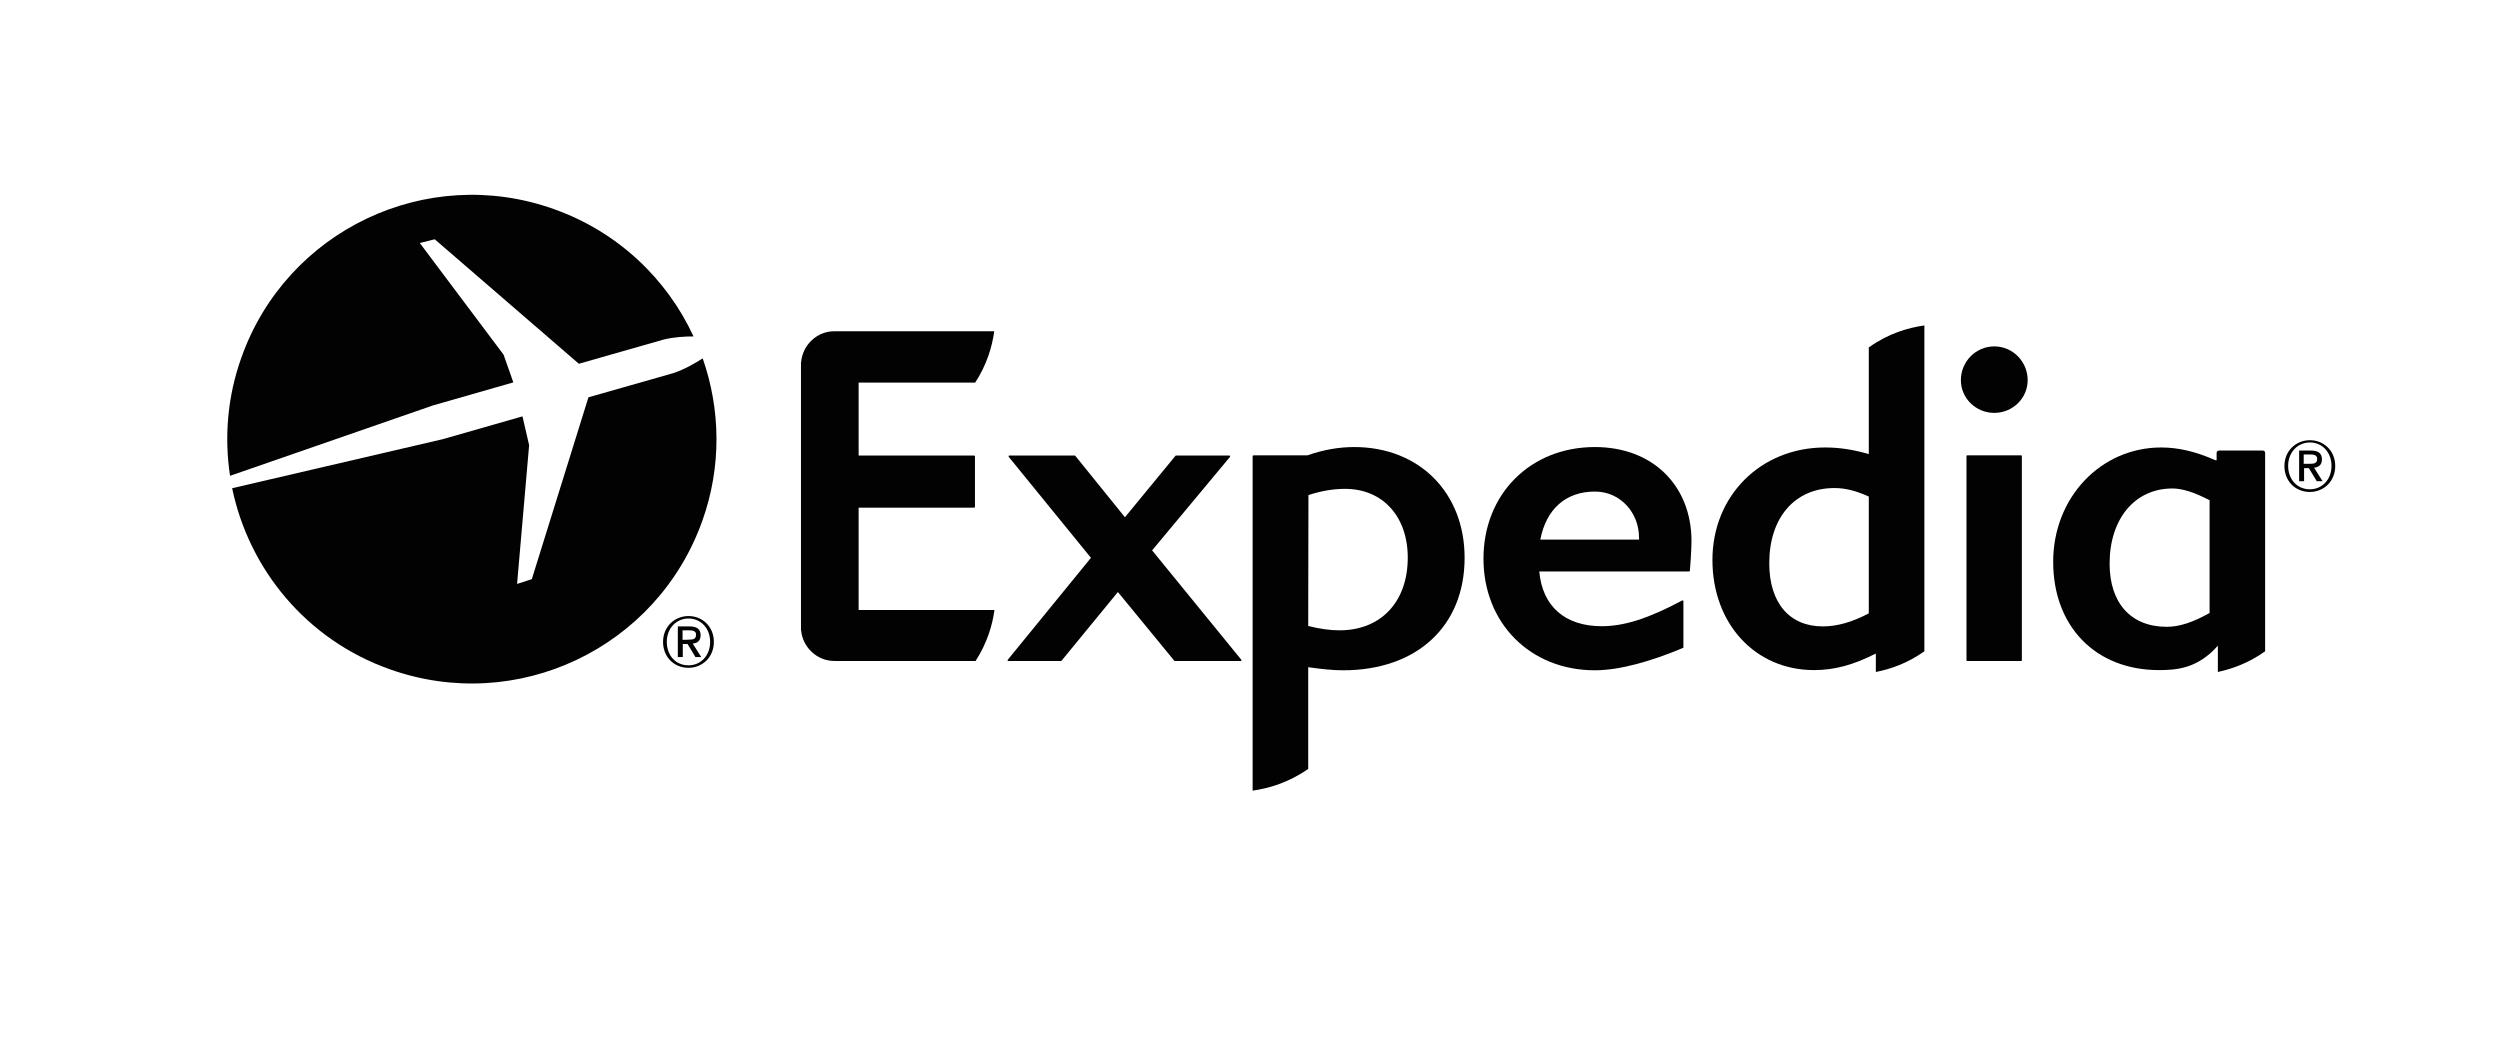
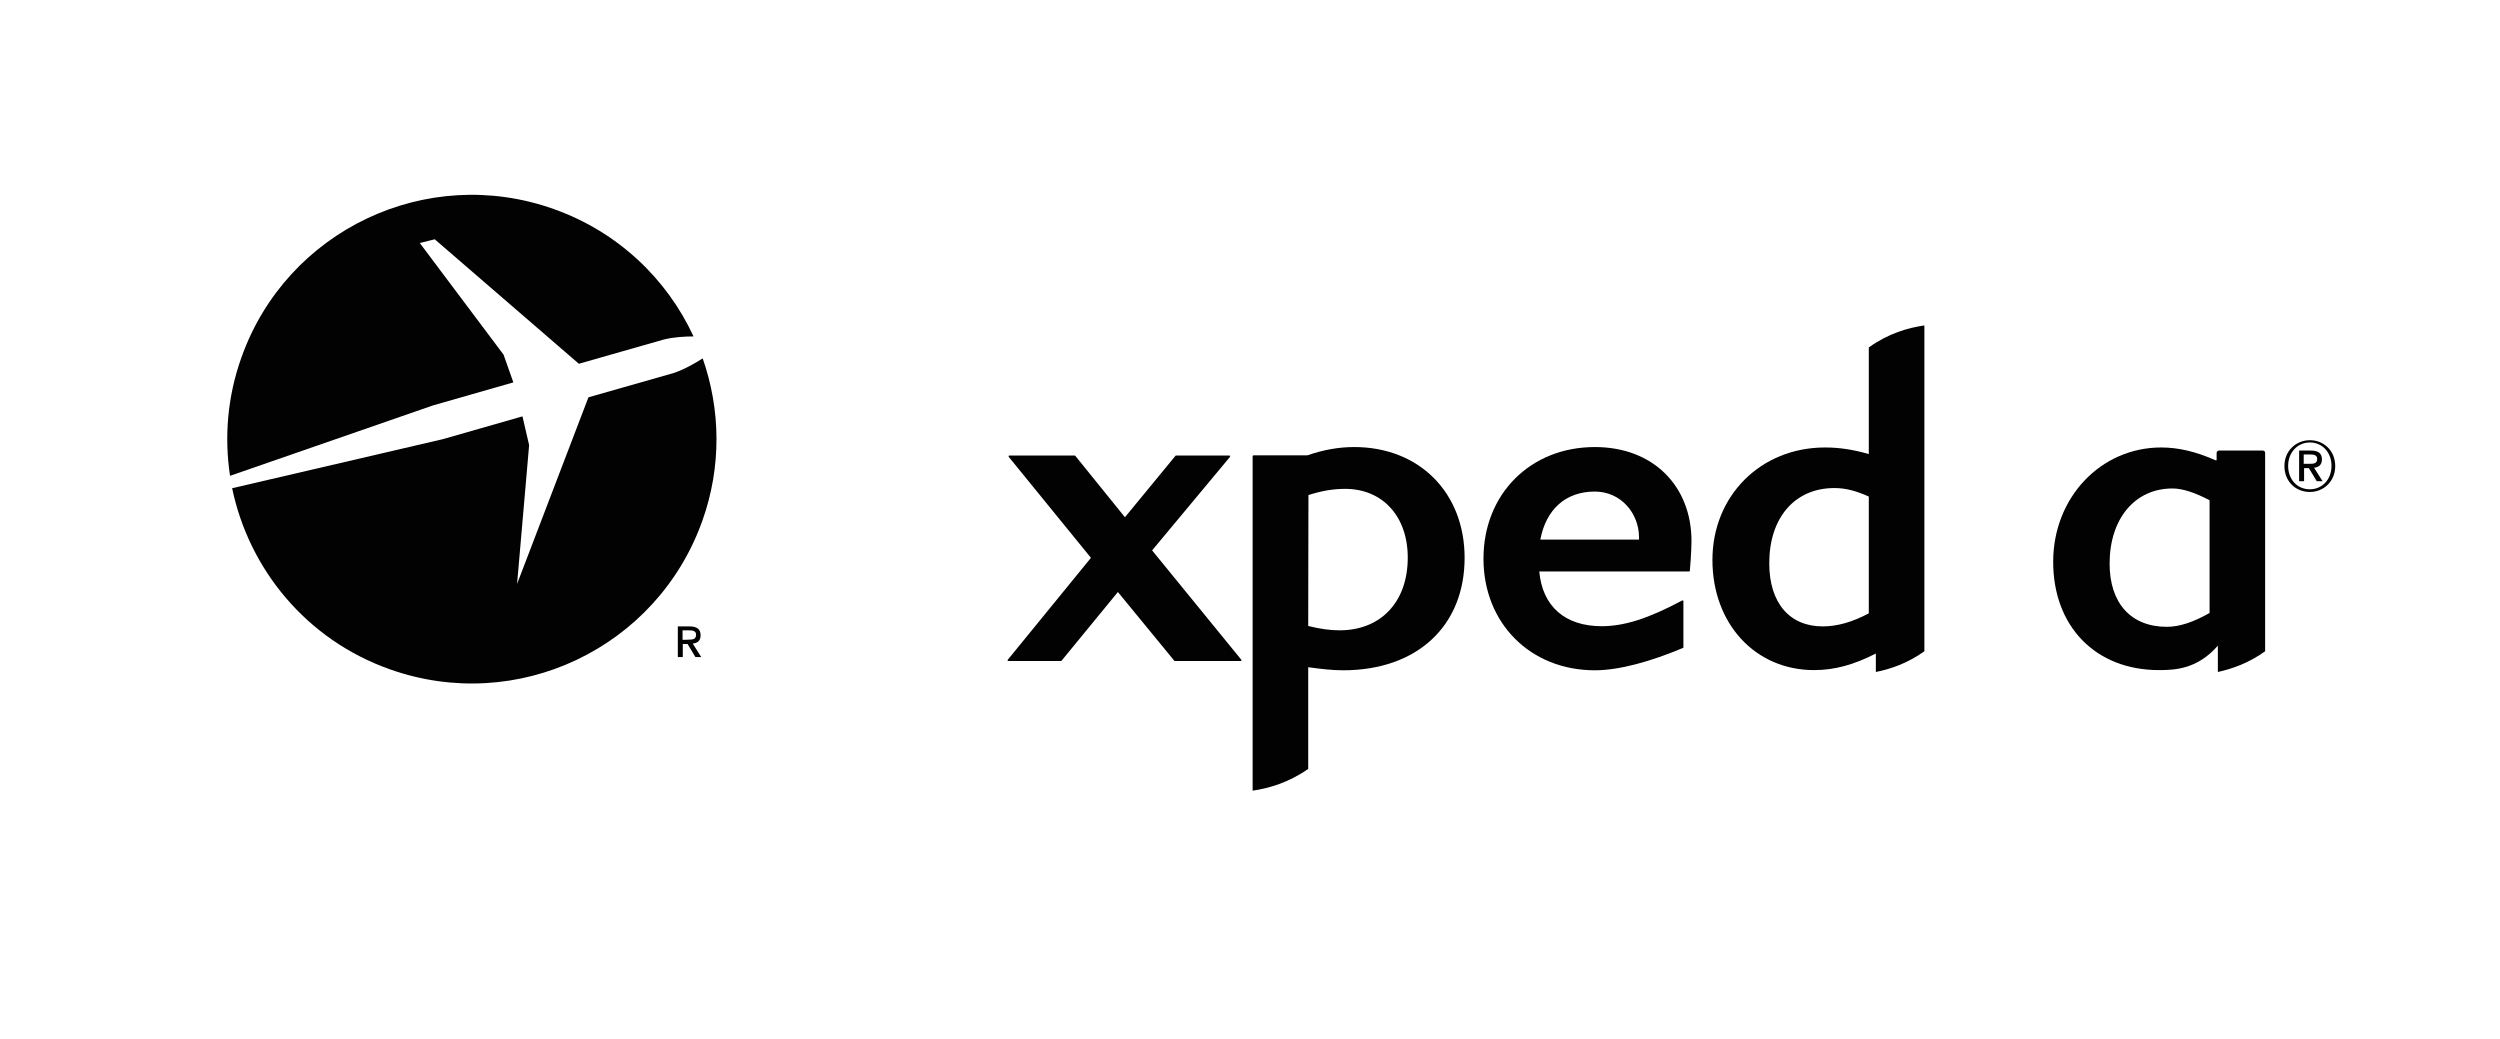
<svg xmlns="http://www.w3.org/2000/svg" width="77" height="32" viewBox="0 0 77 32" fill="none">
  <path d="M38.206 20.358H36.188C36.175 20.358 36.175 20.358 36.169 20.352L34.431 18.234L32.694 20.352C32.688 20.358 32.681 20.358 32.675 20.358H31.059C31.046 20.358 31.04 20.352 31.033 20.345C31.033 20.339 31.033 20.326 31.04 20.32L33.601 17.181L31.072 14.075C31.065 14.062 31.065 14.056 31.065 14.043C31.072 14.036 31.078 14.03 31.084 14.03H33.103C33.109 14.03 33.115 14.036 33.122 14.043L34.648 15.931L36.201 14.043C36.207 14.036 36.214 14.03 36.22 14.03H37.861C37.868 14.03 37.881 14.036 37.887 14.043C37.893 14.056 37.887 14.062 37.881 14.075L35.485 16.952L38.232 20.32C38.238 20.326 38.238 20.339 38.238 20.345C38.225 20.358 38.219 20.358 38.206 20.358Z" fill="#020203" />
  <path d="M49.121 15.14C48.227 15.14 47.62 15.682 47.442 16.62H50.482V16.556C50.482 15.81 49.926 15.14 49.121 15.14ZM52.047 17.59C52.041 17.596 52.034 17.602 52.028 17.602H47.41C47.505 18.674 48.202 19.287 49.332 19.287C50.029 19.287 50.77 19.05 51.811 18.495C51.83 18.483 51.849 18.502 51.849 18.521V19.937C51.849 19.95 51.843 19.956 51.836 19.956C50.865 20.365 49.888 20.645 49.121 20.645C47.135 20.645 45.691 19.197 45.691 17.207C45.691 15.217 47.135 13.769 49.121 13.769C50.935 13.769 52.098 14.987 52.098 16.665C52.098 16.939 52.053 17.57 52.047 17.59Z" fill="#020203" />
-   <path d="M61.424 12.717C60.855 12.717 60.395 12.264 60.395 11.709C60.395 11.135 60.855 10.669 61.424 10.669C61.992 10.669 62.452 11.135 62.452 11.709C62.452 12.264 61.992 12.717 61.424 12.717ZM60.593 20.359C60.574 20.359 60.568 20.352 60.568 20.333V14.05C60.568 14.037 60.574 14.024 60.587 14.024H62.254C62.267 14.024 62.273 14.037 62.273 14.05V20.333C62.273 20.352 62.261 20.359 62.248 20.359H60.593Z" fill="#020203" />
  <path d="M41.258 19.414C40.958 19.414 40.651 19.369 40.293 19.28L40.3 15.248C40.715 15.114 41.073 15.057 41.43 15.057C42.587 15.057 43.359 15.906 43.359 17.175C43.359 18.534 42.535 19.414 41.258 19.414ZM41.711 13.769C41.239 13.769 40.766 13.851 40.268 14.024H38.607C38.594 14.024 38.581 14.037 38.581 14.049V24.352C39.08 24.281 39.693 24.103 40.293 23.682V20.55C40.702 20.607 41.041 20.645 41.367 20.645C43.64 20.645 45.11 19.287 45.11 17.181C45.11 15.172 43.711 13.769 41.711 13.769Z" fill="#020203" />
  <path d="M57.559 18.891C57.042 19.166 56.576 19.293 56.141 19.293C55.113 19.293 54.493 18.566 54.493 17.348C54.493 15.944 55.279 15.032 56.499 15.032C56.838 15.032 57.163 15.115 57.559 15.294V18.891ZM57.559 10.701V13.986C57.074 13.845 56.646 13.782 56.212 13.782C54.231 13.782 52.743 15.268 52.743 17.246C52.743 19.21 54.059 20.639 55.873 20.639C56.499 20.639 57.087 20.48 57.776 20.129V20.697C58.23 20.607 58.754 20.429 59.271 20.059V10.024C58.767 10.095 58.166 10.267 57.559 10.701Z" fill="#020203" />
  <path d="M68.055 18.879C67.55 19.166 67.122 19.306 66.739 19.306C65.634 19.306 64.976 18.579 64.976 17.36C64.976 15.976 65.755 15.045 66.911 15.045C67.218 15.045 67.595 15.166 68.055 15.408V18.879ZM69.766 13.948C69.766 13.909 69.734 13.877 69.696 13.877H68.348C68.31 13.877 68.272 13.909 68.272 13.948V14.177H68.24C67.62 13.903 67.084 13.782 66.566 13.782C64.701 13.782 63.238 15.325 63.238 17.303C63.238 19.3 64.548 20.639 66.496 20.639C67.013 20.639 67.684 20.601 68.31 19.887V20.697C68.751 20.601 69.275 20.416 69.766 20.059V13.948Z" fill="#020203" />
-   <path d="M26.446 18.788H30.63C30.566 19.254 30.406 19.803 30.048 20.358H25.698C25.168 20.358 24.727 19.943 24.676 19.426C24.676 19.42 24.67 19.414 24.67 19.401V11.159C24.67 11.153 24.676 11.146 24.676 11.14C24.727 10.617 25.168 10.202 25.698 10.202H30.623C30.559 10.668 30.399 11.229 30.035 11.784H26.446V14.03H30.003C30.016 14.03 30.029 14.042 30.029 14.055V15.612C30.029 15.624 30.016 15.637 30.003 15.637H26.446V18.788Z" fill="#020203" />
-   <path d="M21.207 20.492C20.792 20.492 20.537 20.167 20.537 19.771C20.537 19.35 20.831 19.05 21.207 19.05C21.578 19.05 21.872 19.344 21.872 19.771C21.872 20.199 21.578 20.492 21.207 20.492ZM21.207 18.974C20.786 18.974 20.422 19.293 20.422 19.771C20.422 20.224 20.748 20.569 21.207 20.569C21.623 20.569 21.987 20.25 21.987 19.771C21.987 19.293 21.629 18.974 21.207 18.974Z" fill="#020203" />
  <path d="M21.023 19.707V19.414H21.221C21.324 19.414 21.439 19.426 21.439 19.548C21.439 19.694 21.33 19.701 21.209 19.701C21.202 19.707 21.023 19.707 21.023 19.707ZM21.579 19.567C21.579 19.375 21.464 19.293 21.234 19.293H20.877V20.237H21.03V19.835H21.177L21.419 20.237H21.598L21.336 19.822C21.477 19.809 21.579 19.739 21.579 19.567Z" fill="#020203" />
  <path d="M71.146 15.07C70.731 15.07 70.475 14.745 70.475 14.349C70.475 13.928 70.769 13.628 71.146 13.628C71.516 13.628 71.81 13.922 71.81 14.349C71.81 14.777 71.516 15.07 71.146 15.07ZM71.146 13.558C70.724 13.558 70.36 13.877 70.36 14.355C70.36 14.808 70.686 15.153 71.146 15.153C71.561 15.153 71.925 14.834 71.925 14.355C71.925 13.871 71.561 13.558 71.146 13.558Z" fill="#020203" />
  <path d="M70.954 14.285V13.998H71.151C71.254 13.998 71.369 14.011 71.369 14.132C71.369 14.279 71.26 14.285 71.139 14.285H70.954ZM71.516 14.151C71.516 13.96 71.401 13.877 71.171 13.877H70.813V14.821H70.966V14.419H71.113L71.356 14.821H71.535L71.273 14.406C71.407 14.394 71.516 14.323 71.516 14.151Z" fill="#020203" />
  <path d="M15.811 11.778L15.51 10.924L12.93 7.485L13.39 7.37L17.829 11.204L20.442 10.458C20.748 10.381 21.099 10.362 21.361 10.362C20.544 8.595 19.036 7.141 17.056 6.439C13.141 5.042 8.829 7.09 7.437 11.007C7.002 12.219 6.906 13.469 7.085 14.655L13.339 12.486L15.811 11.778Z" fill="#020203" />
-   <path d="M21.643 11.038C21.413 11.185 21.075 11.382 20.742 11.491L18.124 12.237L16.38 17.838L15.926 17.985L16.297 13.711L16.092 12.824L13.64 13.526L7.15 15.037C7.667 17.525 9.43 19.701 12.004 20.613C15.926 22.01 20.232 19.962 21.63 16.046C22.231 14.368 22.192 12.607 21.643 11.038Z" fill="#020203" />
+   <path d="M21.643 11.038C21.413 11.185 21.075 11.382 20.742 11.491L18.124 12.237L15.926 17.985L16.297 13.711L16.092 12.824L13.64 13.526L7.15 15.037C7.667 17.525 9.43 19.701 12.004 20.613C15.926 22.01 20.232 19.962 21.63 16.046C22.231 14.368 22.192 12.607 21.643 11.038Z" fill="#020203" />
</svg>